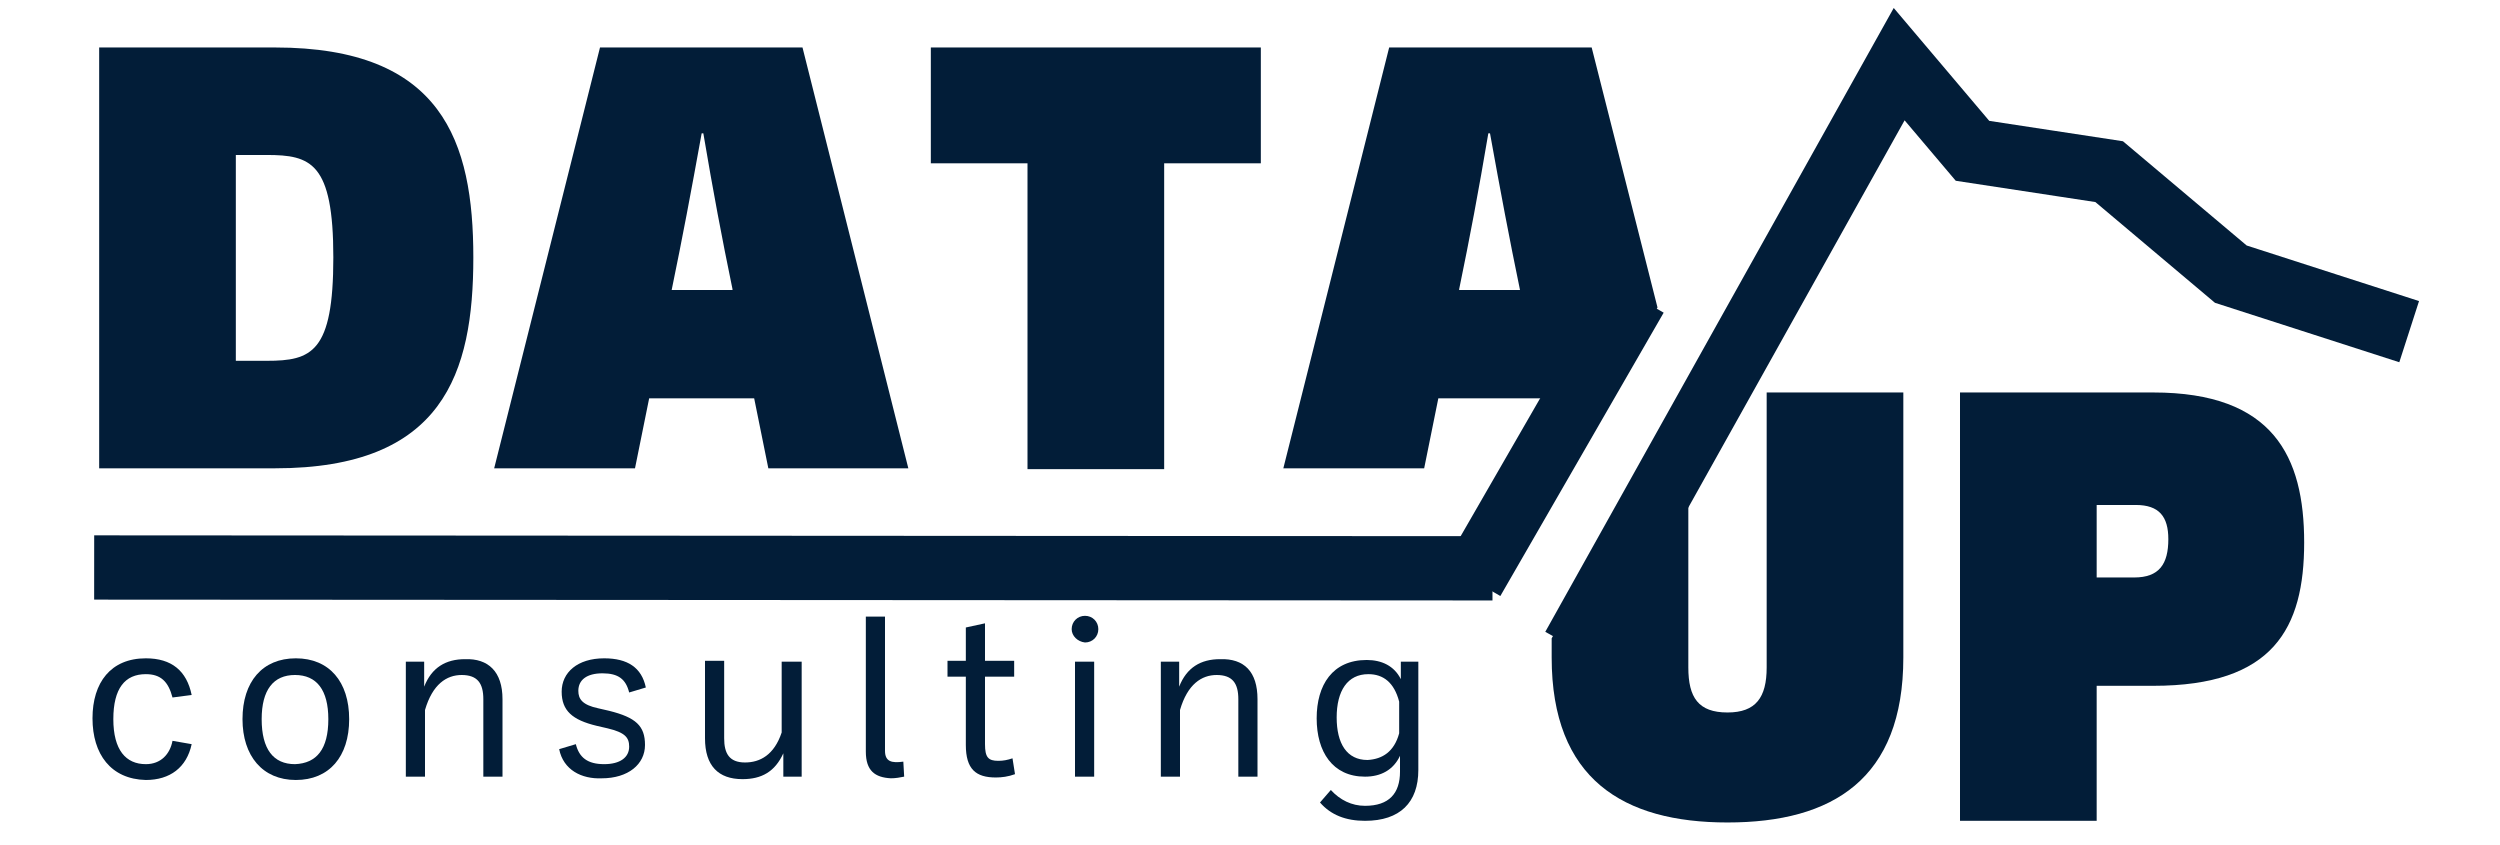
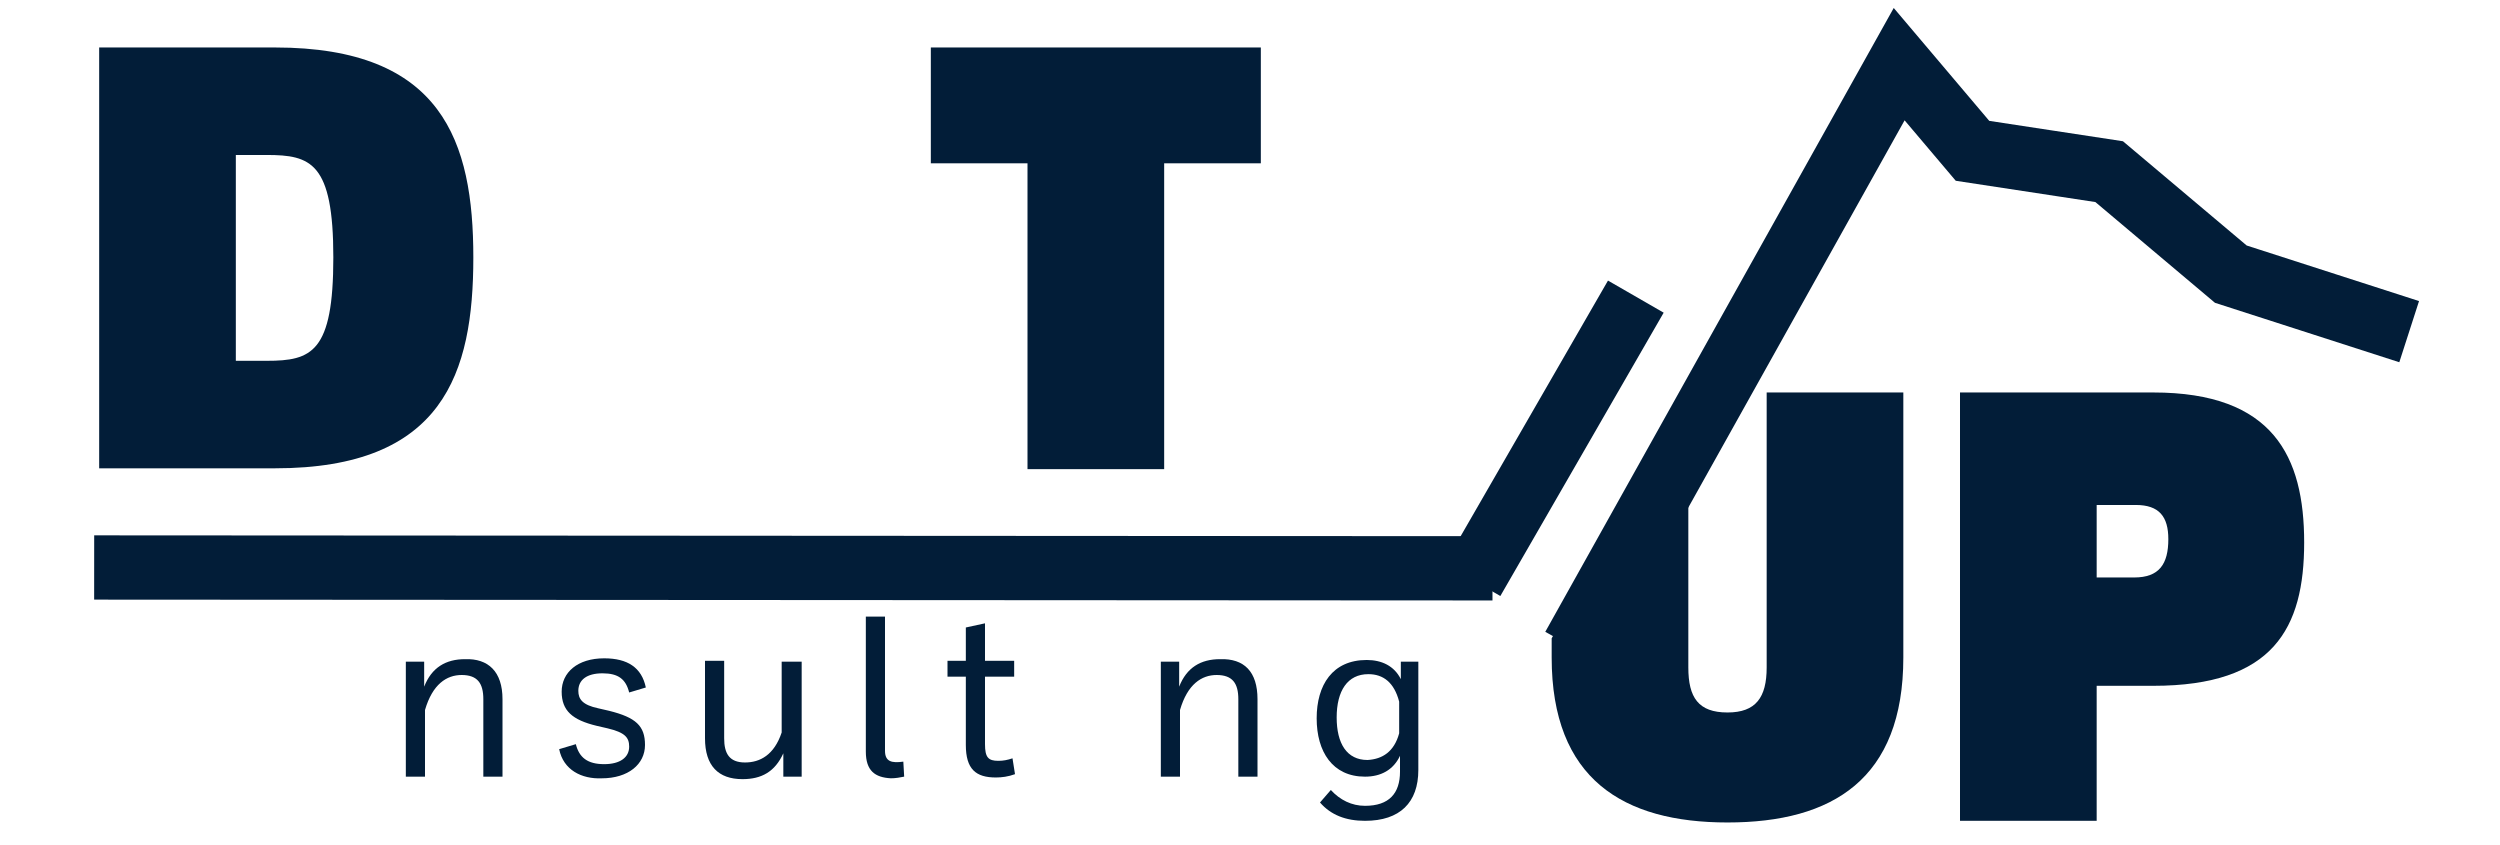
<svg xmlns="http://www.w3.org/2000/svg" width="216" height="73" viewBox="0 0 216 73" fill="none">
  <g clip-path="url(#clip0_11906_31585)">
    <path d="M8.568 40.462V4.102H23.76C38.232 4.102 40.896 12.238 40.896 22.246C40.896 32.254 38.304 40.462 23.76 40.462H8.568ZM20.376 31.174H23.04C26.928 31.174 28.8 30.454 28.8 22.246C28.8 14.038 26.856 13.39 23.04 13.39H20.376V31.174Z" fill="#021D38" />
-     <path d="M66.384 40.462L65.16 34.414H56.088L54.864 40.462H42.696L51.84 4.102H69.336L78.48 40.462H66.384ZM58.032 25.054H63.288V24.982C62.352 20.446 61.632 16.63 60.768 11.518H60.624C59.688 16.702 58.968 20.518 58.032 25.054Z" fill="#021D38" />
    <path d="M108.936 4.102V14.11H100.584V40.534H88.776V14.11H80.424V4.102H108.936Z" fill="#021D38" />
    <path d="M169.344 70.99V33.91H186.048C196.416 33.91 199.08 39.454 199.08 46.87C199.08 54.286 196.416 59.254 186.048 59.254H181.152V70.918H169.344V70.99ZM181.152 49.894H184.392C186.552 49.894 187.344 48.742 187.344 46.582C187.344 44.638 186.552 43.63 184.536 43.63H181.152V49.894Z" fill="#021D38" />
-     <path d="M137.52 4.102H120.024L110.88 40.462H123.048L124.272 34.414H133.272L134.496 40.462H135.144L143.208 26.566L137.52 4.102ZM131.328 25.054H126.072V24.982C127.008 20.446 127.728 16.63 128.592 11.518H128.736C129.672 16.702 130.392 20.518 131.328 25.054Z" fill="#021D38" />
    <path d="M152.64 57.67C152.64 60.262 151.704 61.558 149.256 61.558C146.736 61.558 145.872 60.262 145.872 57.67V34.702L134.064 55.15V56.806C134.064 67.318 140.256 71.062 149.256 71.062C158.328 71.062 164.448 67.318 164.448 56.806V33.91H152.64V57.67Z" fill="#021D38" />
    <path d="M135.936 55.943L164.088 5.543L170.424 13.031L182.232 14.831L192.744 23.687L208.152 28.655" stroke="#021D38" stroke-width="5.553" stroke-miterlimit="10" />
    <path d="M127.224 50.109L141.336 25.629" stroke="#021D38" stroke-width="5.553" stroke-miterlimit="10" />
    <path d="M8.136 49.031L128.952 49.103" stroke="#021D38" stroke-width="5.553" stroke-miterlimit="10" />
-     <path d="M7.992 62.063C7.992 58.967 9.576 56.879 12.6 56.879C14.832 56.879 16.128 57.959 16.56 60.047L14.904 60.263C14.544 58.895 13.896 58.247 12.6 58.247C10.8 58.247 9.792 59.471 9.792 62.135C9.792 64.799 10.872 66.023 12.6 66.023C13.896 66.023 14.688 65.159 14.904 64.007L16.56 64.295C16.128 66.311 14.688 67.391 12.6 67.391C9.576 67.319 7.992 65.159 7.992 62.063Z" fill="#021D38" />
-     <path d="M20.952 62.135C20.952 58.895 22.68 56.879 25.56 56.879C28.44 56.879 30.168 58.895 30.168 62.135C30.168 65.375 28.44 67.391 25.56 67.391C22.68 67.391 20.952 65.303 20.952 62.135ZM28.368 62.135C28.368 59.615 27.36 58.319 25.488 58.319C23.616 58.319 22.608 59.615 22.608 62.135C22.608 64.727 23.616 66.023 25.488 66.023C27.36 65.951 28.368 64.727 28.368 62.135Z" fill="#021D38" />
    <path d="M43.416 60.408V67.104H41.76V60.408C41.76 59.04 41.256 58.32 39.888 58.32C38.592 58.32 37.368 59.112 36.72 61.344V67.104H35.064V57.168H36.648V59.328C37.296 57.672 38.52 56.952 40.176 56.952C42.192 56.88 43.416 58.032 43.416 60.408Z" fill="#021D38" />
    <path d="M48.312 64.727L49.752 64.295C50.04 65.447 50.76 66.023 52.2 66.023C53.568 66.023 54.36 65.447 54.36 64.511C54.36 63.719 54 63.287 52.488 62.927L51.552 62.711C49.464 62.207 48.528 61.415 48.528 59.759C48.528 58.103 49.896 56.879 52.2 56.879C54.216 56.879 55.44 57.671 55.8 59.399L54.36 59.831C54.072 58.679 53.424 58.175 52.056 58.175C50.688 58.175 49.968 58.751 49.968 59.687C49.968 60.407 50.328 60.911 51.696 61.199L52.632 61.415C54.936 61.991 55.728 62.711 55.728 64.367C55.728 66.023 54.288 67.247 51.984 67.247C50.256 67.319 48.672 66.527 48.312 64.727Z" fill="#021D38" />
    <path d="M67.608 57.166H69.264V67.102H67.68V65.086C66.96 66.67 65.808 67.318 64.152 67.318C62.064 67.318 60.912 66.166 60.912 63.79V57.094H62.568V63.79C62.568 65.086 63 65.878 64.368 65.878C65.664 65.878 66.888 65.23 67.536 63.286V57.166H67.608Z" fill="#021D38" />
    <path d="M74.808 64.941V53.277H76.464V64.869C76.464 65.805 77.04 65.949 78.048 65.805L78.12 67.101C77.76 67.173 77.4 67.245 76.968 67.245C75.6 67.173 74.808 66.597 74.808 64.941Z" fill="#021D38" />
    <path d="M87.696 66.888C87.12 67.103 86.544 67.175 86.04 67.175C84.312 67.175 83.448 66.456 83.448 64.368V58.464H81.864V57.096H83.448V54.215L85.104 53.855V57.096H87.624V58.464H85.104V64.296C85.104 65.448 85.392 65.736 86.256 65.736C86.688 65.736 87.048 65.663 87.48 65.519L87.696 66.888Z" fill="#021D38" />
-     <path d="M92.592 54.359C92.592 53.711 93.096 53.207 93.744 53.207C94.392 53.207 94.896 53.711 94.896 54.359C94.896 55.007 94.392 55.511 93.744 55.511C93.096 55.439 92.592 54.935 92.592 54.359ZM92.88 67.103V57.167H94.536V67.103H92.88Z" fill="#021D38" />
    <path d="M108.648 60.408V67.104H106.992V60.408C106.992 59.04 106.488 58.32 105.12 58.32C103.824 58.32 102.6 59.112 101.952 61.344V67.104H100.296V57.168H101.88V59.328C102.528 57.672 103.752 56.952 105.408 56.952C107.496 56.88 108.648 58.032 108.648 60.408Z" fill="#021D38" />
    <path d="M120.96 57.167H122.544V66.527C122.544 69.335 120.96 70.919 117.936 70.919C116.28 70.919 114.984 70.415 114.048 69.335L114.984 68.255C115.776 69.119 116.784 69.623 117.936 69.623C120.024 69.623 120.96 68.543 120.96 66.671V65.303C120.384 66.527 119.304 67.103 117.936 67.103C115.128 67.103 113.76 64.943 113.76 62.063C113.76 59.183 115.128 57.023 118.08 57.023C119.376 57.023 120.456 57.527 121.032 58.679V57.167H120.96ZM120.888 63.359V60.623C120.456 58.967 119.52 58.247 118.224 58.247C116.424 58.247 115.488 59.687 115.488 61.991C115.488 64.223 116.352 65.663 118.152 65.663C119.448 65.591 120.456 64.943 120.888 63.359Z" fill="#021D38" />
  </g>
  <defs>
    <clipPath id="clip0_11906_31585">
      <rect width="216" height="72" fill="white" transform="translate(0 0.5)" />
    </clipPath>
  </defs>
</svg>